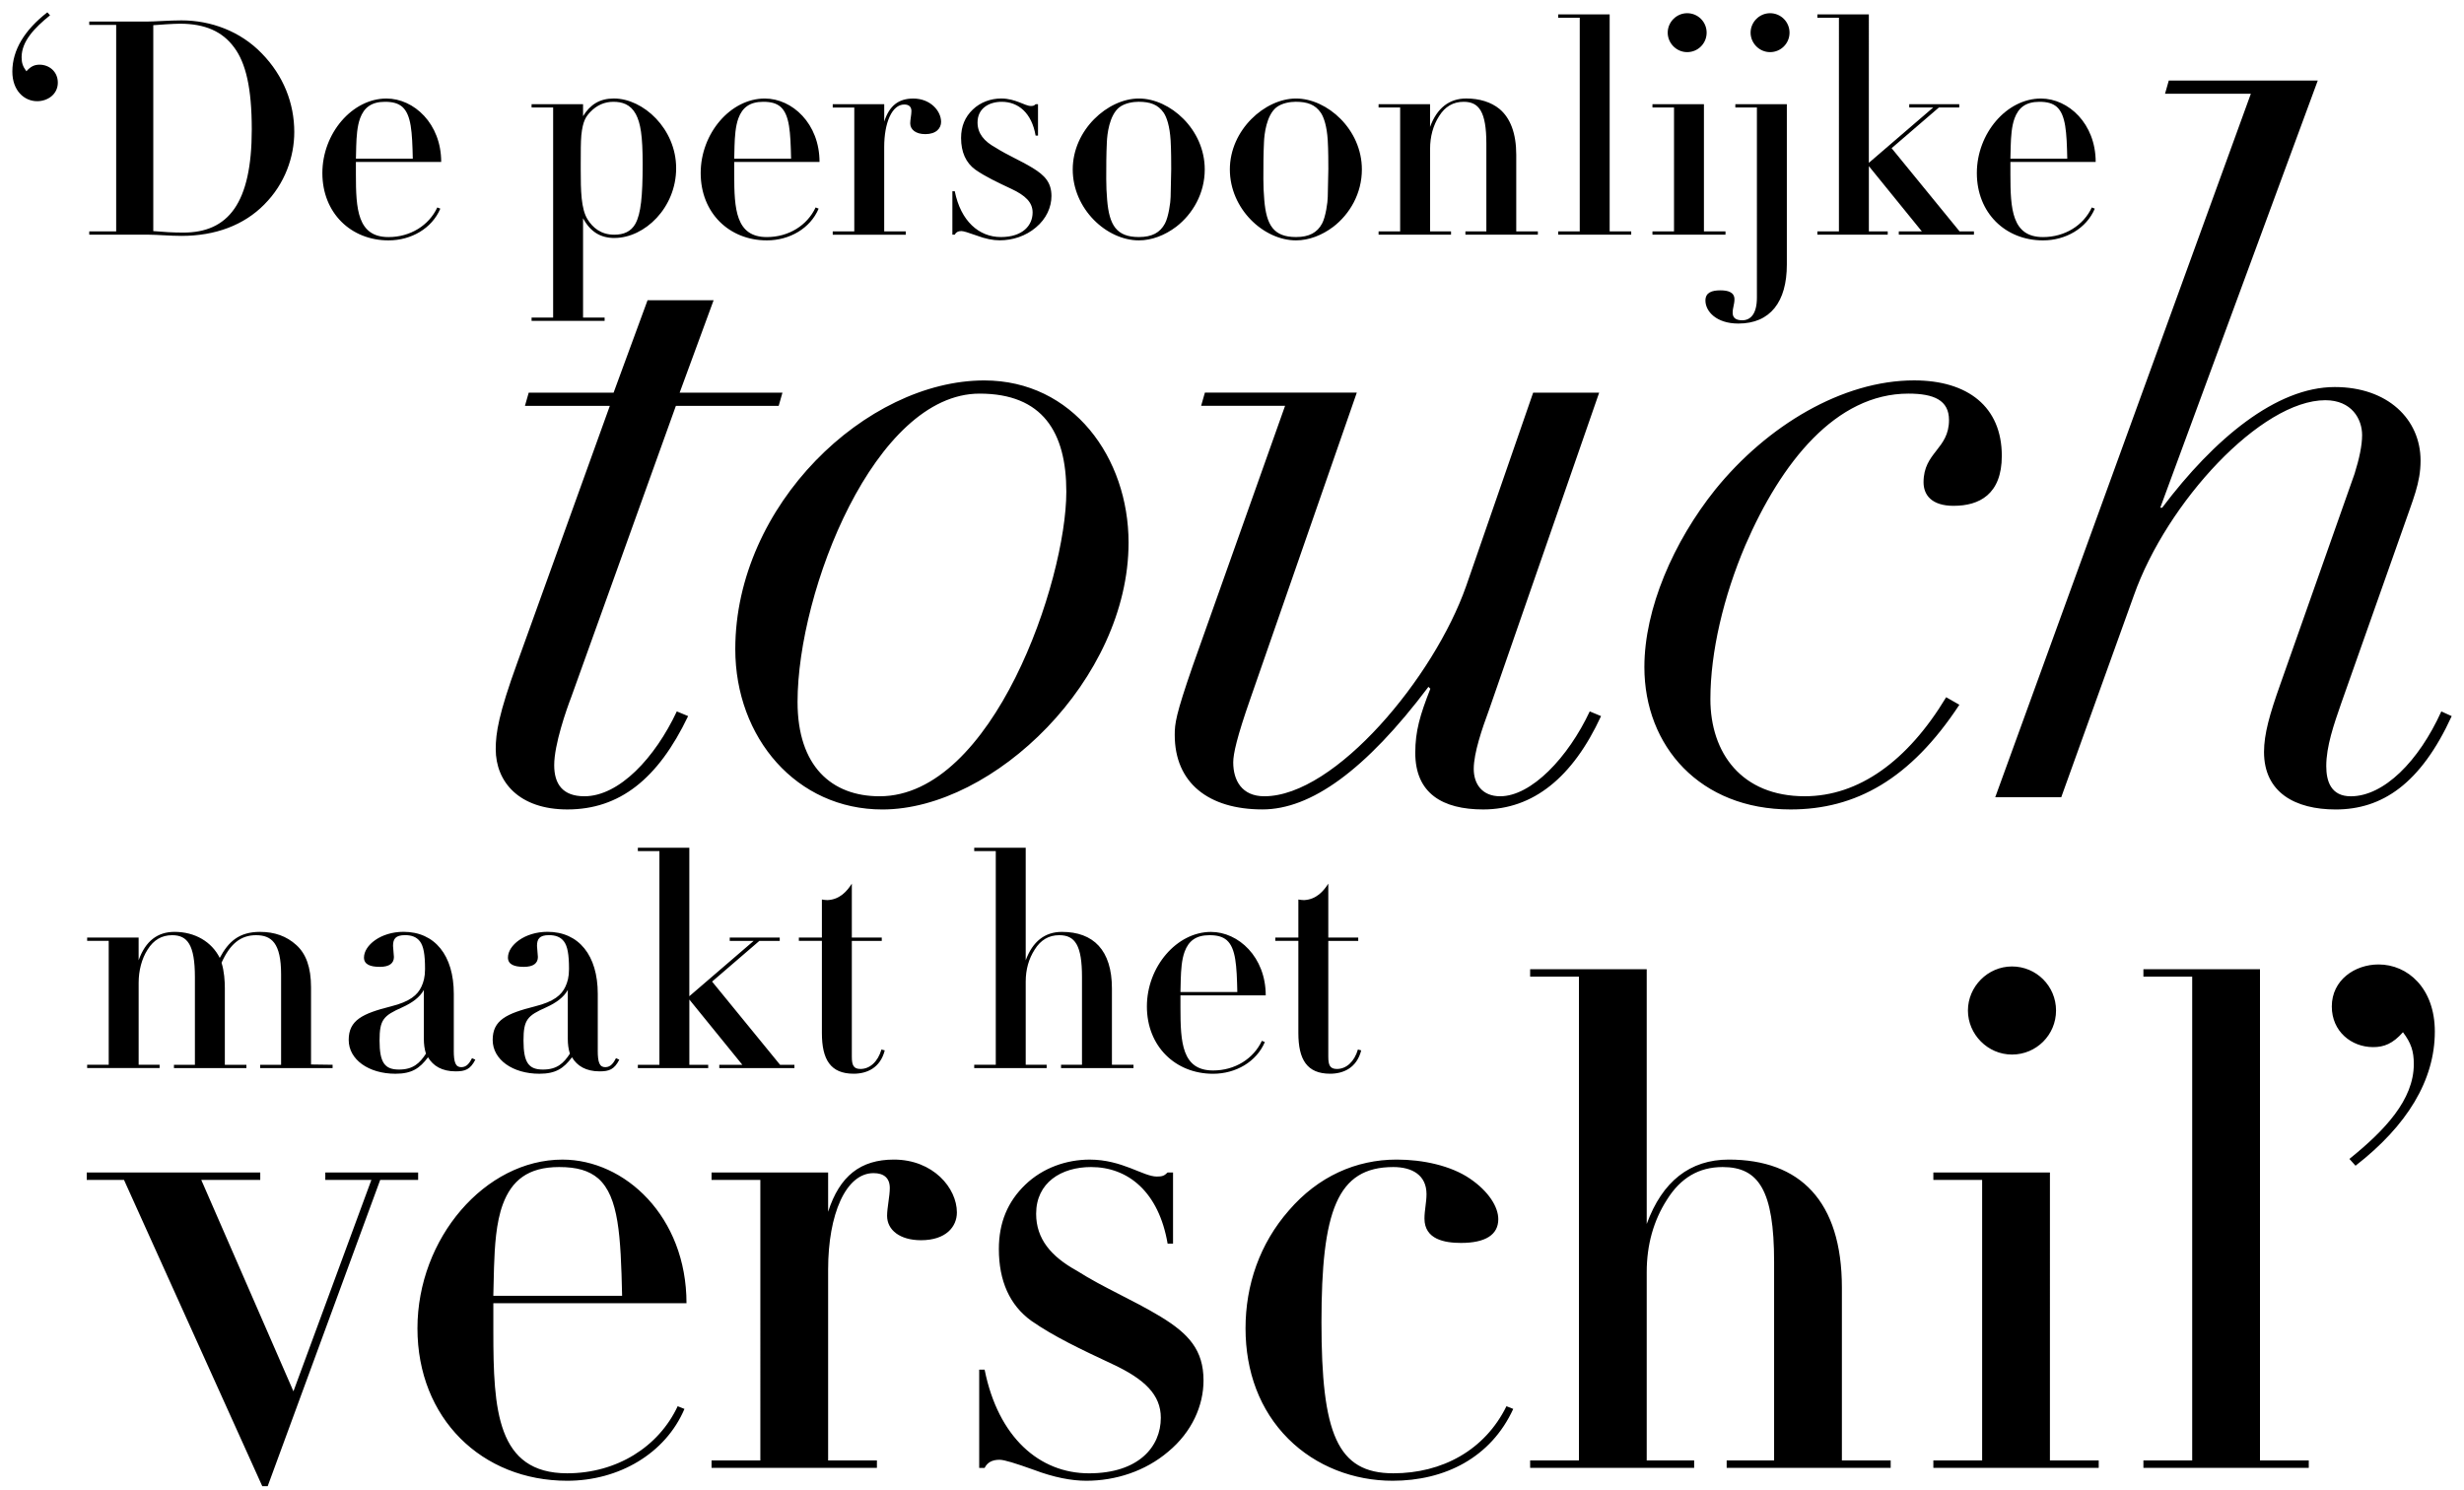
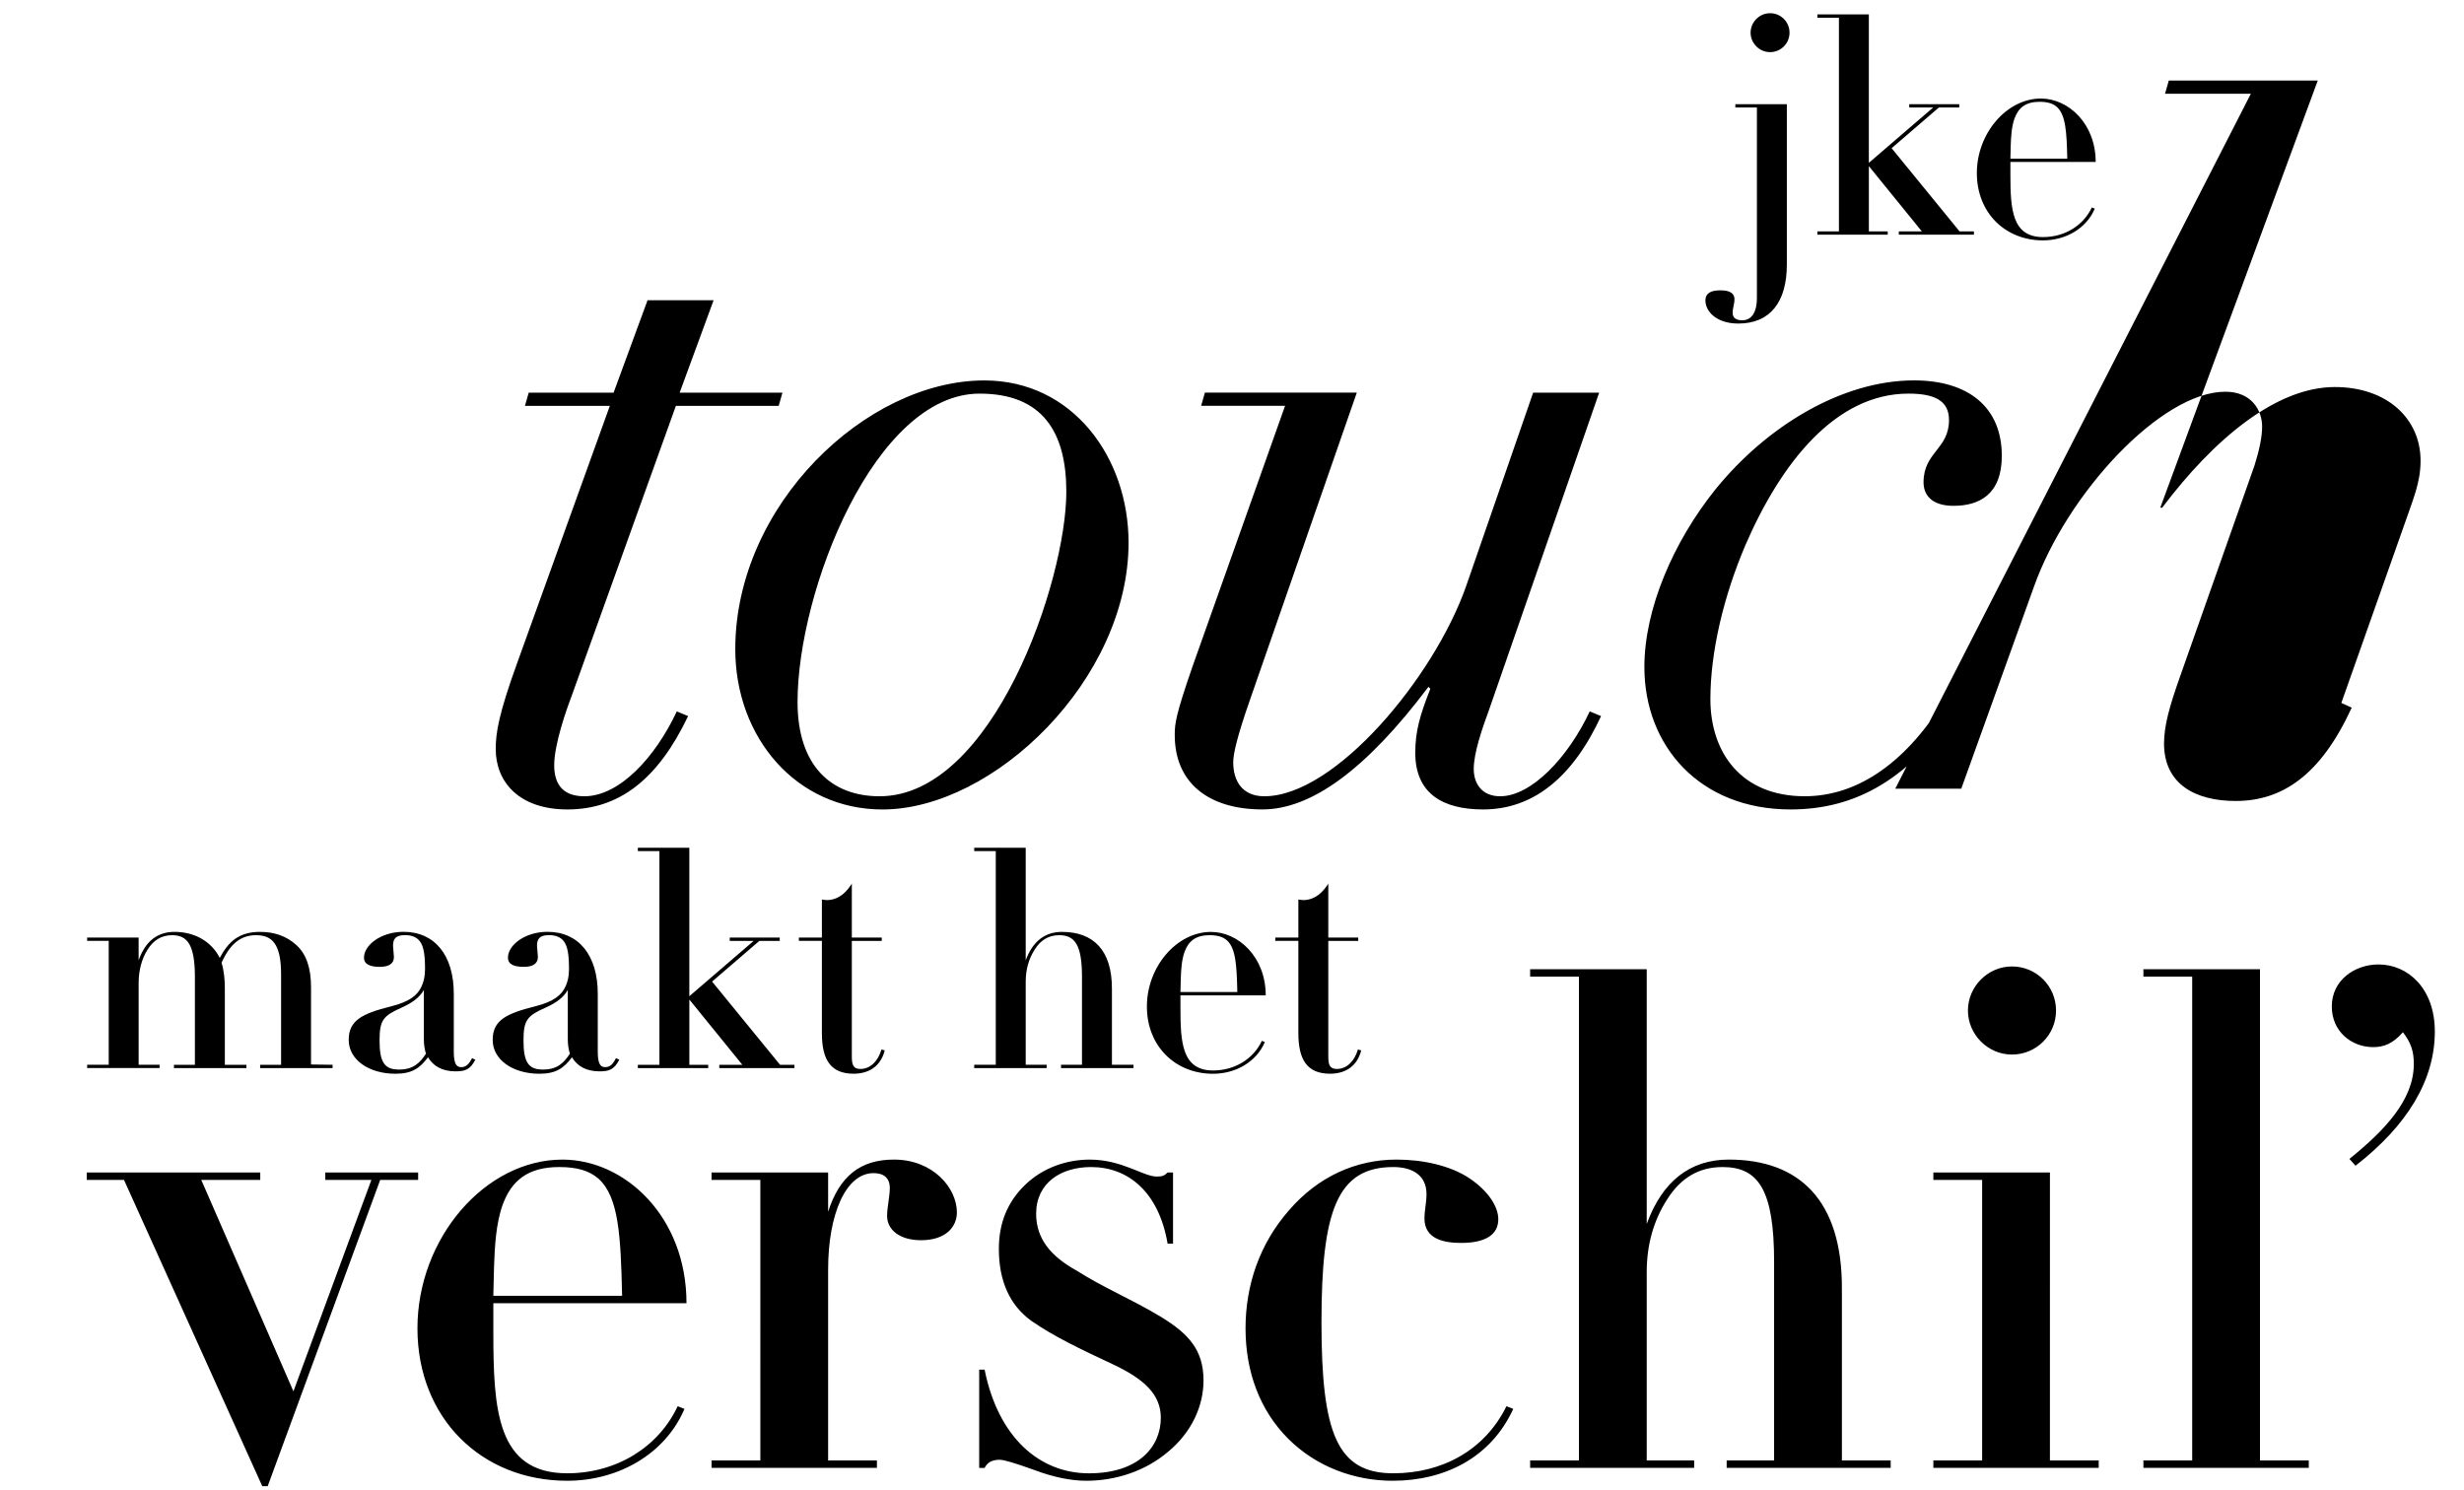
<svg xmlns="http://www.w3.org/2000/svg" id="a" viewBox="0 0 1000 604.69">
  <defs>
    <style>.d{fill:#000;stroke-width:0}</style>
  </defs>
-   <path class="d" d="M20.31 6.21c-6.32 5.1-11.54 10.57-11.54 17.01 0 2.31.49 3.77 1.94 5.71 1.82-2.06 3.4-2.67 5.35-2.67 3.89 0 7.41 2.79 7.41 7.29 0 4.74-4.13 7.53-8.38 7.53-5.22 0-10.08-4.25-10.08-12.03C5.01 20.3 9.99 12.16 19.22 5l1.09 1.21zm86.97 76.78c-8.26 8.38-19.8 12.76-33.65 12.76-4.49 0-9.96-.49-13.36-.49H36.22v-1.34h10.93V10.1H36.22V8.76H59.3c3.52 0 9.6-.49 14.33-.49 11.9 0 23.93 4.37 32.68 13.48 8.75 8.99 13.12 20.17 13.12 31.83 0 10.08-3.77 21.02-12.15 29.4zM62.21 93.8c4.01.36 8.14.61 12.15.61 18.22 0 27.82-11.78 27.82-41.91 0-16.76-2.43-26.97-7.17-33.28-4.74-6.44-11.78-9.6-21.99-9.6-1.46 0-3.4.12-5.71.24s-4.13.36-5.1.36V93.8zm82.23-28.06v5.1c0 13.97.61 25.39 13.24 25.39 8.87 0 16.4-4.74 19.8-12.03l1.22.49c-3.4 8.02-11.78 12.88-21.02 12.88-15.31 0-26.85-11.18-26.85-27.33s12.15-30.25 26-30.25c11.18 0 22.23 10.2 22.23 25.75h-34.62zm23.09-1.34c-.24-10.81-.61-17.74-4.25-21.02-1.7-1.46-3.89-2.06-7.05-2.06-5.59 0-8.5 2.43-10.08 6.68-1.21 3.28-1.46 7.53-1.58 11.3l-.12 5.1h23.08zm81.86 32.2c-5.71 0-9.84-2.55-12.76-8.02v40.33h8.75v1.34h-29.64v-1.34h8.75V43.63h-8.75v-1.34h20.89v4.86c2.92-4.74 6.8-7.17 12.51-7.17 11.91 0 25.27 12.27 25.27 28.3s-12.75 28.31-25.02 28.31zm8.51-5.84c2.19-4.01 2.92-11.05 2.92-24.17 0-11.54-.85-16.64-2.79-20.29-2.19-4.01-5.59-4.98-9.11-4.98s-6.68 1.34-9.35 4.13c-1.7 1.82-3.04 3.52-3.64 9.48-.24 2.79-.24 6.56-.24 11.66v2.19c0 8.62.12 16.04 2.79 20.29 2.06 3.28 5.34 6.2 10.81 6.2 3.77 0 6.8-1.21 8.62-4.5zm40.08-25.02v5.1c0 13.97.61 25.39 13.24 25.39 8.87 0 16.4-4.74 19.8-12.03l1.22.49c-3.4 8.02-11.78 12.88-21.02 12.88-15.31 0-26.85-11.18-26.85-27.33s12.15-30.25 26-30.25c11.18 0 22.23 10.2 22.23 25.75h-34.62zm23.08-1.34c-.24-10.81-.61-17.74-4.25-21.02-1.7-1.46-3.89-2.06-7.05-2.06-5.59 0-8.5 2.43-10.08 6.68-1.21 3.28-1.46 7.53-1.58 11.3l-.12 5.1h23.08zm54.42-9.96c-3.77 0-6.07-1.82-6.07-4.37 0-1.46.49-3.52.49-4.98 0-1.82-1.09-2.67-2.91-2.67-4.98 0-8.14 7.41-8.14 17.25v34.26h8.75v1.34h-29.64v-1.34h8.75V43.64h-8.75V42.3h20.9v7.05c2.06-6.44 5.83-9.35 11.78-9.35 7.04 0 11.3 5.1 11.3 9.47 0 2.55-1.94 4.98-6.44 4.98zm44.82-12.15h.97v12.76h-.97c-1.58-9.23-7.05-13.73-13.73-13.73-5.35 0-9.84 2.79-9.84 8.38 0 4.49 2.67 7.65 7.29 10.2 4.98 3.16 9.84 5.1 15.06 8.26 4.98 3.04 7.65 5.95 7.65 11.42 0 4.49-2.07 9.23-6.32 12.75-4.13 3.52-9.47 5.22-14.7 5.22-2.67 0-5.83-.61-9.35-1.94-3.4-1.21-5.35-1.82-6.2-1.82-1.34 0-2.19.49-2.67 1.46h-.97V77.63h.97c2.43 12.15 9.84 18.59 18.71 18.59s12.88-4.74 12.88-9.96c0-4.13-2.92-6.92-8.62-9.6-5.71-2.67-10.57-4.98-14.58-7.77-3.89-2.79-5.83-7.17-5.83-12.88 0-4.74 1.58-8.5 4.74-11.54 3.16-3.04 7.41-4.49 11.54-4.49 5.83 0 9.6 3.04 12.03 3.04.97 0 1.34-.12 1.94-.73zm56.97 49.81c-4.49 3.4-9.84 5.47-15.06 5.47-13.12 0-26.85-12.76-26.85-28.79s14.21-28.79 26.85-28.79 26.73 12.51 26.73 28.79c0 9.72-4.86 18.1-11.66 23.32zm-28.06-34.38c-.25 4.98-.25 9.96-.25 14.94 0 2.79.12 5.71.37 8.5.85 10.2 3.76 15.06 12.88 15.06 5.35 0 8.62-1.82 10.57-5.47 1.46-2.67 2.31-8.75 2.31-10.81l.24-11.3c0-2.06 0-7.77-.24-11.66-.36-5.83-1.58-9.35-2.79-11.18-2.31-3.4-5.59-4.49-10.21-4.49-2.19 0-5.59.49-7.9 2.31-4.01 3.28-4.86 10.93-4.98 14.09zm91.83 34.38c-4.49 3.4-9.84 5.47-15.06 5.47-13.12 0-26.85-12.76-26.85-28.79s14.21-28.79 26.85-28.79 26.73 12.51 26.73 28.79c0 9.72-4.86 18.1-11.66 23.32zm-28.06-34.38c-.25 4.98-.25 9.96-.25 14.94 0 2.79.12 5.71.37 8.5.85 10.2 3.76 15.06 12.88 15.06 5.35 0 8.62-1.82 10.57-5.47 1.46-2.67 2.31-8.75 2.31-10.81l.24-11.3c0-2.06 0-7.77-.24-11.66-.36-5.83-1.58-9.35-2.79-11.18-2.31-3.4-5.59-4.49-10.21-4.49-2.19 0-5.59.49-7.9 2.31-4.01 3.28-4.86 10.93-4.98 14.09zm102.4 36.2h8.75v1.34h-29.4v-1.34h8.5V58.33c0-13.12-3.04-17.01-9.23-17.01-4.25 0-7.53 1.94-9.96 5.83-2.43 3.76-3.65 8.38-3.65 13.24v33.53h8.5v1.34h-29.4v-1.34h8.75V43.63h-8.75v-1.34h20.89v9.23c2.8-7.65 7.77-11.54 14.7-11.54 5.35 0 10.08 1.46 13.48 4.25 4.37 3.65 6.8 9.84 6.8 18.59v31.1zm37.89-88.07v88.07h8.75v1.34h-29.64v-1.34h8.75V7.19h-8.75V5.85h20.89zm38.26 36.44v51.63h8.75v1.34h-29.64v-1.34h8.75V43.63h-8.75v-1.34h20.89zm-6.8-21.13c-4.37 0-7.9-3.64-7.9-7.9s3.52-7.9 7.9-7.9 7.9 3.52 7.9 7.9-3.52 7.9-7.9 7.9z" />
-   <path class="d" d="M725.18 42.29v65.11c0 15.06-6.68 23.93-19.68 23.93-8.99 0-13.36-4.98-13.36-9.35 0-3.28 2.67-4.13 6.07-4.13 3.04 0 5.71.73 5.71 3.64 0 2.06-.73 3.4-.73 5.47s1.34 3.04 3.89 3.04c3.28 0 5.95-2.43 5.95-9.23V43.63h-8.75v-1.34h20.89zm-6.81-21.13c-4.37 0-7.9-3.64-7.9-7.9s3.52-7.9 7.9-7.9 7.9 3.52 7.9 7.9-3.52 7.9-7.9 7.9zm40.09-15.31V66.1l26.12-22.47h-9.72v-1.34h20.29v1.34h-8.26L767.7 60.15l27.58 33.77h5.83v1.34h-30.49v-1.34h9.35l-21.5-26.48v26.48h7.65v1.34h-28.55v-1.34h8.75V7.19h-8.75V5.85h20.89zm57.45 59.89v5.1c0 13.97.61 25.39 13.24 25.39 8.87 0 16.4-4.74 19.8-12.03l1.21.49c-3.4 8.02-11.78 12.88-21.02 12.88-15.31 0-26.85-11.18-26.85-27.33s12.15-30.25 26-30.25c11.18 0 22.23 10.2 22.23 25.75H815.9zm23.08-1.34c-.24-10.81-.61-17.74-4.25-21.02-1.7-1.46-3.89-2.06-7.05-2.06-5.59 0-8.5 2.43-10.08 6.68-1.22 3.28-1.46 7.53-1.58 11.3l-.12 5.1h23.08zm-549.38 57.48l-13.78 37.51h41.72l-1.53 5.36H274.3l-42.49 118.27c-1.91 4.97-6.89 19.14-6.89 27.56 0 7.66 3.44 12.63 12.25 12.63 14.16 0 28.71-15.69 37.51-34.45l4.59 1.91c-12.25 25.65-27.94 37.89-48.99 37.89-19.52 0-29.09-11.1-29.09-24.5 0-6.51 1.15-14.16 8.8-35.21l37.51-104.11h-34.45l1.53-5.36h34.45l13.78-37.51h26.79zm68.51 206.69c-34.83 0-59.71-29.09-59.71-65.07 0-58.56 53.2-109.08 101.05-109.08 35.98 0 58.56 31.39 58.56 65.83 0 55.5-54.73 108.32-99.9 108.32zm74.64-128.99c0-24.11-9.57-39.81-35.21-39.81-42.48 0-73.87 80-73.87 125.16 0 26.03 13.78 38.28 33.3 38.28 45.93 0 75.78-87.27 75.78-123.63zm117.88-40.19l-43.25 124.39c-5.36 15.31-6.89 22.2-6.89 25.65 0 7.27 3.44 13.78 12.63 13.78 28.71 0 68.9-48.23 81.91-85.35l27.18-78.47h26.79l-44.78 128.99c-2.68 7.27-6.12 17.22-6.12 23.73 0 6.13 3.44 11.1 10.72 11.1 12.63 0 27.56-15.69 36.36-34.45l4.59 1.91c-11.48 24.88-27.56 37.89-47.84 37.89-16.46 0-27.56-6.51-27.56-22.97 0-8.8 1.91-15.31 6.12-26.03l-.77-.77c-25.65 34.06-47.84 49.76-67.37 49.76-21.82 0-35.6-10.72-35.6-30.24 0-4.59.38-8.04 7.27-27.94l37.51-105.64h-34.07l1.53-5.36h61.62zm242.27 45.93c-9.19 0-12.25-4.59-12.25-9.57 0-12.25 10.33-13.4 10.33-25.26 0-8.04-6.13-10.72-16.46-10.72-29.47 0-51.67 27.94-66.22 61.62-8.8 20.67-14.16 43.25-14.16 62.39 0 21.82 12.63 39.42 38.28 39.42 21.82 0 41.72-14.16 57.41-40.19l5.36 3.06c-19.9 30.24-42.1 42.49-68.51 42.49-36.75 0-59.33-25.65-59.33-57.8 0-23.73 11.87-50.91 28.71-71.96 21.05-26.03 51.67-44.4 80.76-44.4 21.82 0 35.59 10.72 35.59 30.62 0 15.69-9.19 20.29-19.52 20.29zM940.65 32.7l-63.92 173.39h.77c21.05-27.94 46.31-48.99 70.04-48.99 21.43 0 34.83 13.01 34.83 29.85 0 9.19-3.06 15.69-7.27 27.94l-24.88 70.43c-3.06 8.8-6.12 17.61-6.12 25.65 0 6.12 1.91 12.25 9.95 12.25 13.4 0 27.56-14.16 36.75-34.45l4.21 1.91c-12.63 27.56-28.32 37.89-47.08 37.89-16.46 0-29.09-6.89-29.09-23.35 0-7.27 2.3-15.31 6.51-27.18l30.24-85.74c1.91-6.12 3.06-11.48 3.06-15.69 0-6.51-4.21-14.16-14.93-14.16-26.03 0-64.3 41.34-77.7 79.23l-29.47 81.91h-26.79L913.49 38.06h-34.83l1.53-5.36h60.48zM105.58 378.26c5.83 0 10.69 1.7 14.7 5.35 3.89 3.52 5.95 8.99 5.95 17.13v31.34l8.75.12v1.34h-29.4v-1.34h8.5v-36.69c0-12.76-3.89-15.91-10.2-15.91s-10.57 3.65-13.97 11.18c1.09 3.4 1.34 7.53 1.34 10.32v31.1H100v1.34H70.6v-1.34h8.5v-35.59c0-13.12-3.04-17.01-9.23-17.01-4.25 0-7.53 1.94-9.96 5.83-2.43 3.76-3.64 8.62-3.64 13.48v33.28h8.5v1.34h-29.4v-1.34h8.75V381.9h-8.75v-1.34h20.89v9.23c2.79-7.9 7.77-11.54 14.58-11.54 8.26 0 15.06 4.01 18.34 10.57 3.52-6.56 7.77-10.57 16.4-10.57zm78.58 48.11c0 4.86.73 6.8 3.04 6.8s3.4-1.82 4.37-3.65l1.34.61c-2.06 4.01-4.13 4.74-8.02 4.74-5.47 0-9.11-2.19-11.18-5.71-3.4 4.5-6.56 6.68-13.24 6.68-10.81 0-18.95-5.71-18.95-13.73s5.59-10.69 17.13-13.61c7.77-1.94 10.81-4.62 12.39-8.02.85-1.82 1.46-3.89 1.46-7.17 0-5.95-.61-9.23-2.06-11.18-1.46-1.94-3.64-2.55-6.07-2.55-3.89 0-4.86 1.58-4.86 4.37l.36 4.49c0 2.55-1.82 4.01-5.71 4.01s-6.44-.97-6.44-3.77c0-4.98 6.8-10.45 16.04-10.45 12.75 0 20.41 9.6 20.41 25.15v22.96zm-12.14-24.54c-1.7 3.04-4.74 5.22-8.75 7.05-7.65 3.4-9.23 4.98-9.23 13.48 0 9.11 2.19 11.78 7.9 11.78s8.38-2.55 10.93-6.44c-.61-1.94-.85-3.89-.85-5.95v-19.92zm70.57 24.54c0 4.86.73 6.8 3.04 6.8s3.4-1.82 4.37-3.65l1.34.61c-2.06 4.01-4.13 4.74-8.02 4.74-5.47 0-9.11-2.19-11.18-5.71-3.4 4.5-6.56 6.68-13.24 6.68-10.81 0-18.95-5.71-18.95-13.73s5.59-10.69 17.13-13.61c7.77-1.94 10.81-4.62 12.39-8.02.85-1.82 1.46-3.89 1.46-7.17 0-5.95-.61-9.23-2.06-11.18-1.46-1.94-3.64-2.55-6.07-2.55-3.89 0-4.86 1.58-4.86 4.37l.36 4.49c0 2.55-1.82 4.01-5.71 4.01s-6.44-.97-6.44-3.77c0-4.98 6.8-10.45 16.04-10.45 12.75 0 20.41 9.6 20.41 25.15v22.96zm-12.15-24.54c-1.7 3.04-4.74 5.22-8.75 7.05-7.65 3.4-9.23 4.98-9.23 13.48 0 9.11 2.19 11.78 7.9 11.78s8.38-2.55 10.93-6.44c-.61-1.94-.85-3.89-.85-5.95v-19.92zm49.32-57.7v60.25l26.12-22.47h-9.72v-1.34h20.29v1.34h-8.26L289 398.43l27.58 33.77h5.83v1.34h-30.49v-1.34h9.35l-21.5-26.48v26.48h7.65v1.34h-28.55v-1.34h8.75v-86.74h-8.75v-1.34h20.89zm65.95 36.44h12.15v1.34h-12.15v47.01c0 3.52.73 4.98 3.52 4.98 3.77 0 7.05-2.91 8.5-7.9l1.34.36c-1.82 7.17-7.29 9.47-12.63 9.47-9.35 0-12.88-5.71-12.88-16.52v-37.42h-9.35v-1.34h9.35v-15.43c.73.12 1.58.24 2.31.24 4.98-.24 7.9-3.64 9.84-6.68v21.87zm70.57-36.44v45.67c2.8-7.65 7.77-11.54 14.7-11.54 12.76 0 20.29 7.41 20.29 22.96v30.98h8.75v1.34h-29.4v-1.34h8.5v-35.59c0-12.88-2.79-17.01-9.23-17.01-4.25 0-7.53 1.94-9.96 5.83-2.43 3.76-3.65 8.14-3.65 13v33.77h8.5v1.34h-29.4v-1.34h8.75v-86.74h-8.75v-1.34h20.89zm62.8 59.89v5.1c0 13.97.61 25.39 13.24 25.39 8.87 0 16.4-4.74 19.8-12.03l1.21.49c-3.4 8.02-11.78 12.88-21.02 12.88-15.31 0-26.85-11.18-26.85-27.33s12.15-30.25 26-30.25c11.18 0 22.23 10.2 22.23 25.75h-34.62zm23.08-1.34c-.24-10.81-.61-17.74-4.25-21.02-1.7-1.46-3.89-2.06-7.05-2.06-5.59 0-8.5 2.43-10.08 6.68-1.22 3.28-1.46 7.53-1.58 11.3l-.12 5.1h23.08zm36.92-22.11h12.15v1.34h-12.15v47.01c0 3.52.73 4.98 3.52 4.98 3.76 0 7.05-2.91 8.5-7.9l1.34.36c-1.82 7.17-7.29 9.47-12.63 9.47-9.35 0-12.88-5.71-12.88-16.52v-37.42h-9.36v-1.34h9.36v-15.43c.73.12 1.58.24 2.31.24 4.98-.24 7.9-3.64 9.84-6.68v21.87zm-433.46 95.34v3.03H81.69l37.4 85.81 31.63-85.81h-18.7v-3.03h37.68v3.03h-15.4l-45.66 124.31h-2.2L50.33 478.94H35.2v-3.03h70.41zm94.6 53.08v11.55c0 31.63 1.38 57.48 29.98 57.48 20.08 0 37.13-10.73 44.83-27.23l2.75 1.1c-7.7 18.15-26.68 29.16-47.58 29.16-34.65 0-60.78-25.3-60.78-61.88s27.5-68.48 58.86-68.48c25.3 0 50.33 23.1 50.33 58.31h-78.39zm52.26-3.02c-.55-24.48-1.37-40.16-9.63-47.58-3.85-3.3-8.8-4.68-15.95-4.68-12.65 0-19.25 5.5-22.83 15.13-2.75 7.43-3.3 17.05-3.58 25.58l-.28 11.55h52.26zm121.29-22.56c-8.53 0-13.75-4.13-13.75-9.9 0-3.3 1.1-7.98 1.1-11.28 0-4.13-2.47-6.05-6.6-6.05-11.28 0-18.43 16.78-18.43 39.06v77.56h19.8v3.02h-67.11v-3.02h19.8V478.94h-19.8v-3.03h47.31v15.95c4.68-14.58 13.2-21.18 26.68-21.18 15.95 0 25.58 11.55 25.58 21.45 0 5.78-4.4 11.28-14.58 11.28zm100.1-27.5h2.2v28.88h-2.2c-3.58-20.9-15.95-31.08-31.08-31.08-12.1 0-22.28 6.33-22.28 18.98 0 10.18 6.05 17.33 16.5 23.1 11.28 7.15 22.28 11.55 34.1 18.7 11.28 6.88 17.33 13.48 17.33 25.85 0 10.18-4.68 20.9-14.3 28.88-9.35 7.98-21.45 11.83-33.28 11.83-6.05 0-13.2-1.38-21.18-4.4-7.7-2.75-12.1-4.12-14.03-4.12-3.02 0-4.95 1.1-6.05 3.3h-2.2v-39.88h2.2c5.5 27.5 22.28 42.08 42.36 42.08s29.15-10.73 29.15-22.55c0-9.35-6.6-15.68-19.53-21.73-12.93-6.05-23.93-11.28-33-17.6-8.8-6.33-13.2-16.23-13.2-29.15 0-10.73 3.58-19.25 10.73-26.13s16.78-10.18 26.13-10.18c13.2 0 21.73 6.88 27.23 6.88 2.2 0 3.02-.28 4.4-1.65zm119.09 28.6c-6.6 0-14.85-1.38-14.85-9.9 0-3.3.83-6.6.83-9.9 0-7.7-5.78-11-13.48-11-22.83 0-29.15 17.88-29.15 62.98s6.32 61.33 29.15 61.33c19.8 0 37.13-9.35 45.93-27.23l2.75 1.1c-9.08 19.8-27.78 29.16-48.96 29.16-15.68 0-31.08-5.78-42.36-17.05-11.55-11.55-17.33-27.23-17.33-44.83s5.78-34.38 17.6-47.86c11.83-13.75 27.23-20.63 43.73-20.63 10.73 0 22 2.48 29.7 7.7 7.7 5.23 11.55 11.55 11.55 16.5 0 6.33-5.23 9.63-15.13 9.63zm75.35-111.11v103.41c6.33-17.33 17.6-26.13 33.28-26.13 28.88 0 45.93 16.78 45.93 51.98v70.14h19.8v3.02h-66.56v-3.02h19.25v-80.59c0-29.15-6.33-38.5-20.9-38.5-9.63 0-17.05 4.4-22.55 13.2-5.5 8.53-8.25 18.43-8.25 29.43v76.46h19.25v3.02H621v-3.02h19.8V396.43H621v-3.02h47.31zm163.64 82.51V592.8h19.8v3.02h-67.11v-3.02h19.8V478.94h-19.8v-3.03h47.31zm-15.4-47.86c-9.9 0-17.88-8.25-17.88-17.88s7.98-17.88 17.88-17.88 17.88 7.98 17.88 17.88-7.98 17.88-17.88 17.88zM917.2 393.4v199.4H937v3.02h-67.11v-3.02h19.8V396.43h-19.8v-3.02h47.31zm36.3 77.01c14.3-11.55 26.13-23.93 26.13-38.5 0-5.23-1.1-8.53-4.4-12.93-4.13 4.68-7.7 6.05-12.1 6.05-8.8 0-16.78-6.33-16.78-16.5 0-10.73 9.35-17.05 18.98-17.05 11.83 0 22.83 9.63 22.83 27.23 0 19.8-11.28 38.23-32.18 54.46l-2.48-2.75z" />
+   <path class="d" d="M725.18 42.29v65.11c0 15.06-6.68 23.93-19.68 23.93-8.99 0-13.36-4.98-13.36-9.35 0-3.28 2.67-4.13 6.07-4.13 3.04 0 5.71.73 5.71 3.64 0 2.06-.73 3.4-.73 5.47s1.34 3.04 3.89 3.04c3.28 0 5.95-2.43 5.95-9.23V43.63h-8.75v-1.34h20.89zm-6.81-21.13c-4.37 0-7.9-3.64-7.9-7.9s3.52-7.9 7.9-7.9 7.9 3.52 7.9 7.9-3.52 7.9-7.9 7.9zm40.09-15.31V66.1l26.12-22.47h-9.72v-1.34h20.29v1.34h-8.26L767.7 60.15l27.58 33.77h5.83v1.34h-30.49v-1.34h9.35l-21.5-26.48v26.48h7.65v1.34h-28.55v-1.34h8.75V7.19h-8.75V5.85h20.89zm57.45 59.89v5.1c0 13.97.61 25.39 13.24 25.39 8.87 0 16.4-4.74 19.8-12.03l1.21.49c-3.4 8.02-11.78 12.88-21.02 12.88-15.31 0-26.85-11.18-26.85-27.33s12.15-30.25 26-30.25c11.18 0 22.23 10.2 22.23 25.75H815.9zm23.08-1.34c-.24-10.81-.61-17.74-4.25-21.02-1.7-1.46-3.89-2.06-7.05-2.06-5.59 0-8.5 2.43-10.08 6.68-1.22 3.28-1.46 7.53-1.58 11.3l-.12 5.1h23.08zm-549.38 57.48l-13.78 37.51h41.72l-1.53 5.36H274.3l-42.49 118.27c-1.91 4.97-6.89 19.14-6.89 27.56 0 7.66 3.44 12.63 12.25 12.63 14.16 0 28.71-15.69 37.51-34.45l4.59 1.91c-12.25 25.65-27.94 37.89-48.99 37.89-19.52 0-29.09-11.1-29.09-24.5 0-6.51 1.15-14.16 8.8-35.21l37.51-104.11h-34.45l1.53-5.36h34.45l13.78-37.51h26.79zm68.51 206.69c-34.83 0-59.71-29.09-59.71-65.07 0-58.56 53.2-109.08 101.05-109.08 35.98 0 58.56 31.39 58.56 65.83 0 55.5-54.73 108.32-99.9 108.32zm74.64-128.99c0-24.11-9.57-39.81-35.21-39.81-42.48 0-73.87 80-73.87 125.16 0 26.03 13.78 38.28 33.3 38.28 45.93 0 75.78-87.27 75.78-123.63zm117.88-40.19l-43.25 124.39c-5.36 15.31-6.89 22.2-6.89 25.65 0 7.27 3.44 13.78 12.63 13.78 28.71 0 68.9-48.23 81.91-85.35l27.18-78.47h26.79l-44.78 128.99c-2.68 7.27-6.12 17.22-6.12 23.73 0 6.13 3.44 11.1 10.72 11.1 12.63 0 27.56-15.69 36.36-34.45l4.59 1.91c-11.48 24.88-27.56 37.89-47.84 37.89-16.46 0-27.56-6.51-27.56-22.97 0-8.8 1.91-15.31 6.12-26.03l-.77-.77c-25.65 34.06-47.84 49.76-67.37 49.76-21.82 0-35.6-10.72-35.6-30.24 0-4.59.38-8.04 7.27-27.94l37.51-105.64h-34.07l1.53-5.36h61.62zm242.27 45.93c-9.19 0-12.25-4.59-12.25-9.57 0-12.25 10.33-13.4 10.33-25.26 0-8.04-6.13-10.72-16.46-10.72-29.47 0-51.67 27.94-66.22 61.62-8.8 20.67-14.16 43.25-14.16 62.39 0 21.82 12.63 39.42 38.28 39.42 21.82 0 41.72-14.16 57.41-40.19l5.36 3.06c-19.9 30.24-42.1 42.49-68.51 42.49-36.75 0-59.33-25.65-59.33-57.8 0-23.73 11.87-50.91 28.71-71.96 21.05-26.03 51.67-44.4 80.76-44.4 21.82 0 35.59 10.72 35.59 30.62 0 15.69-9.19 20.29-19.52 20.29zM940.65 32.7l-63.92 173.39h.77c21.05-27.94 46.31-48.99 70.04-48.99 21.43 0 34.83 13.01 34.83 29.85 0 9.19-3.06 15.69-7.27 27.94l-24.88 70.43l4.21 1.91c-12.63 27.56-28.32 37.89-47.08 37.89-16.46 0-29.09-6.89-29.09-23.35 0-7.27 2.3-15.31 6.51-27.18l30.24-85.74c1.91-6.12 3.06-11.48 3.06-15.69 0-6.51-4.21-14.16-14.93-14.16-26.03 0-64.3 41.34-77.7 79.23l-29.47 81.91h-26.79L913.49 38.06h-34.83l1.53-5.36h60.48zM105.58 378.26c5.83 0 10.69 1.7 14.7 5.35 3.89 3.52 5.95 8.99 5.95 17.13v31.34l8.75.12v1.34h-29.4v-1.34h8.5v-36.69c0-12.76-3.89-15.91-10.2-15.91s-10.57 3.65-13.97 11.18c1.09 3.4 1.34 7.53 1.34 10.32v31.1H100v1.34H70.6v-1.34h8.5v-35.59c0-13.12-3.04-17.01-9.23-17.01-4.25 0-7.53 1.94-9.96 5.83-2.43 3.76-3.64 8.62-3.64 13.48v33.28h8.5v1.34h-29.4v-1.34h8.75V381.9h-8.75v-1.34h20.89v9.23c2.79-7.9 7.77-11.54 14.58-11.54 8.26 0 15.06 4.01 18.34 10.57 3.52-6.56 7.77-10.57 16.4-10.57zm78.58 48.11c0 4.86.73 6.8 3.04 6.8s3.4-1.82 4.37-3.65l1.34.61c-2.06 4.01-4.13 4.74-8.02 4.74-5.47 0-9.11-2.19-11.18-5.71-3.4 4.5-6.56 6.68-13.24 6.68-10.81 0-18.95-5.71-18.95-13.73s5.59-10.69 17.13-13.61c7.77-1.94 10.81-4.62 12.39-8.02.85-1.82 1.46-3.89 1.46-7.17 0-5.95-.61-9.23-2.06-11.18-1.46-1.94-3.64-2.55-6.07-2.55-3.89 0-4.86 1.58-4.86 4.37l.36 4.49c0 2.55-1.82 4.01-5.71 4.01s-6.44-.97-6.44-3.77c0-4.98 6.8-10.45 16.04-10.45 12.75 0 20.41 9.6 20.41 25.15v22.96zm-12.14-24.54c-1.7 3.04-4.74 5.22-8.75 7.05-7.65 3.4-9.23 4.98-9.23 13.48 0 9.11 2.19 11.78 7.9 11.78s8.38-2.55 10.93-6.44c-.61-1.94-.85-3.89-.85-5.95v-19.92zm70.57 24.54c0 4.86.73 6.8 3.04 6.8s3.4-1.82 4.37-3.65l1.34.61c-2.06 4.01-4.13 4.74-8.02 4.74-5.47 0-9.11-2.19-11.18-5.71-3.4 4.5-6.56 6.68-13.24 6.68-10.81 0-18.95-5.71-18.95-13.73s5.59-10.69 17.13-13.61c7.77-1.94 10.81-4.62 12.39-8.02.85-1.82 1.46-3.89 1.46-7.17 0-5.95-.61-9.23-2.06-11.18-1.46-1.94-3.64-2.55-6.07-2.55-3.89 0-4.86 1.58-4.86 4.37l.36 4.49c0 2.55-1.82 4.01-5.71 4.01s-6.44-.97-6.44-3.77c0-4.98 6.8-10.45 16.04-10.45 12.75 0 20.41 9.6 20.41 25.15v22.96zm-12.15-24.54c-1.7 3.04-4.74 5.22-8.75 7.05-7.65 3.4-9.23 4.98-9.23 13.48 0 9.11 2.19 11.78 7.9 11.78s8.38-2.55 10.93-6.44c-.61-1.94-.85-3.89-.85-5.95v-19.92zm49.32-57.7v60.25l26.12-22.47h-9.72v-1.34h20.29v1.34h-8.26L289 398.43l27.58 33.77h5.83v1.34h-30.49v-1.34h9.35l-21.5-26.48v26.48h7.65v1.34h-28.55v-1.34h8.75v-86.74h-8.75v-1.34h20.89zm65.95 36.44h12.15v1.34h-12.15v47.01c0 3.52.73 4.98 3.52 4.98 3.77 0 7.05-2.91 8.5-7.9l1.34.36c-1.82 7.17-7.29 9.47-12.63 9.47-9.35 0-12.88-5.71-12.88-16.52v-37.42h-9.35v-1.34h9.35v-15.43c.73.12 1.58.24 2.31.24 4.98-.24 7.9-3.64 9.84-6.68v21.87zm70.57-36.44v45.67c2.8-7.65 7.77-11.54 14.7-11.54 12.76 0 20.29 7.41 20.29 22.96v30.98h8.75v1.34h-29.4v-1.34h8.5v-35.59c0-12.88-2.79-17.01-9.23-17.01-4.25 0-7.53 1.94-9.96 5.83-2.43 3.76-3.65 8.14-3.65 13v33.77h8.5v1.34h-29.4v-1.34h8.75v-86.74h-8.75v-1.34h20.89zm62.8 59.89v5.1c0 13.97.61 25.39 13.24 25.39 8.87 0 16.4-4.74 19.8-12.03l1.21.49c-3.4 8.02-11.78 12.88-21.02 12.88-15.31 0-26.85-11.18-26.85-27.33s12.15-30.25 26-30.25c11.18 0 22.23 10.2 22.23 25.75h-34.62zm23.08-1.34c-.24-10.81-.61-17.74-4.25-21.02-1.7-1.46-3.89-2.06-7.05-2.06-5.59 0-8.5 2.43-10.08 6.68-1.22 3.28-1.46 7.53-1.58 11.3l-.12 5.1h23.08zm36.92-22.11h12.15v1.34h-12.15v47.01c0 3.52.73 4.98 3.52 4.98 3.76 0 7.05-2.91 8.5-7.9l1.34.36c-1.82 7.17-7.29 9.47-12.63 9.47-9.35 0-12.88-5.71-12.88-16.52v-37.42h-9.36v-1.34h9.36v-15.43c.73.12 1.58.24 2.31.24 4.98-.24 7.9-3.64 9.84-6.68v21.87zm-433.46 95.34v3.03H81.69l37.4 85.81 31.63-85.81h-18.7v-3.03h37.68v3.03h-15.4l-45.66 124.31h-2.2L50.33 478.94H35.2v-3.03h70.41zm94.6 53.08v11.55c0 31.63 1.38 57.48 29.98 57.48 20.08 0 37.13-10.73 44.83-27.23l2.75 1.1c-7.7 18.15-26.68 29.16-47.58 29.16-34.65 0-60.78-25.3-60.78-61.88s27.5-68.48 58.86-68.48c25.3 0 50.33 23.1 50.33 58.31h-78.39zm52.26-3.02c-.55-24.48-1.37-40.16-9.63-47.58-3.85-3.3-8.8-4.68-15.95-4.68-12.65 0-19.25 5.5-22.83 15.13-2.75 7.43-3.3 17.05-3.58 25.58l-.28 11.55h52.26zm121.29-22.56c-8.53 0-13.75-4.13-13.75-9.9 0-3.3 1.1-7.98 1.1-11.28 0-4.13-2.47-6.05-6.6-6.05-11.28 0-18.43 16.78-18.43 39.06v77.56h19.8v3.02h-67.11v-3.02h19.8V478.94h-19.8v-3.03h47.31v15.95c4.68-14.58 13.2-21.18 26.68-21.18 15.95 0 25.58 11.55 25.58 21.45 0 5.78-4.4 11.28-14.58 11.28zm100.1-27.5h2.2v28.88h-2.2c-3.58-20.9-15.95-31.08-31.08-31.08-12.1 0-22.28 6.33-22.28 18.98 0 10.18 6.05 17.33 16.5 23.1 11.28 7.15 22.28 11.55 34.1 18.7 11.28 6.88 17.33 13.48 17.33 25.85 0 10.18-4.68 20.9-14.3 28.88-9.35 7.98-21.45 11.83-33.28 11.83-6.05 0-13.2-1.38-21.18-4.4-7.7-2.75-12.1-4.12-14.03-4.12-3.02 0-4.95 1.1-6.05 3.3h-2.2v-39.88h2.2c5.5 27.5 22.28 42.08 42.36 42.08s29.15-10.73 29.15-22.55c0-9.35-6.6-15.68-19.53-21.73-12.93-6.05-23.93-11.28-33-17.6-8.8-6.33-13.2-16.23-13.2-29.15 0-10.73 3.58-19.25 10.73-26.13s16.78-10.18 26.13-10.18c13.2 0 21.73 6.88 27.23 6.88 2.2 0 3.02-.28 4.4-1.65zm119.09 28.6c-6.6 0-14.85-1.38-14.85-9.9 0-3.3.83-6.6.83-9.9 0-7.7-5.78-11-13.48-11-22.83 0-29.15 17.88-29.15 62.98s6.32 61.33 29.15 61.33c19.8 0 37.13-9.35 45.93-27.23l2.75 1.1c-9.08 19.8-27.78 29.16-48.96 29.16-15.68 0-31.08-5.78-42.36-17.05-11.55-11.55-17.33-27.23-17.33-44.83s5.78-34.38 17.6-47.86c11.83-13.75 27.23-20.63 43.73-20.63 10.73 0 22 2.48 29.7 7.7 7.7 5.23 11.55 11.55 11.55 16.5 0 6.33-5.23 9.63-15.13 9.63zm75.35-111.11v103.41c6.33-17.33 17.6-26.13 33.28-26.13 28.88 0 45.93 16.78 45.93 51.98v70.14h19.8v3.02h-66.56v-3.02h19.25v-80.59c0-29.15-6.33-38.5-20.9-38.5-9.63 0-17.05 4.4-22.55 13.2-5.5 8.53-8.25 18.43-8.25 29.43v76.46h19.25v3.02H621v-3.02h19.8V396.43H621v-3.02h47.31zm163.64 82.51V592.8h19.8v3.02h-67.11v-3.02h19.8V478.94h-19.8v-3.03h47.31zm-15.4-47.86c-9.9 0-17.88-8.25-17.88-17.88s7.98-17.88 17.88-17.88 17.88 7.98 17.88 17.88-7.98 17.88-17.88 17.88zM917.2 393.4v199.4H937v3.02h-67.11v-3.02h19.8V396.43h-19.8v-3.02h47.31zm36.3 77.01c14.3-11.55 26.13-23.93 26.13-38.5 0-5.23-1.1-8.53-4.4-12.93-4.13 4.68-7.7 6.05-12.1 6.05-8.8 0-16.78-6.33-16.78-16.5 0-10.73 9.35-17.05 18.98-17.05 11.83 0 22.83 9.63 22.83 27.23 0 19.8-11.28 38.23-32.18 54.46l-2.48-2.75z" />
</svg>